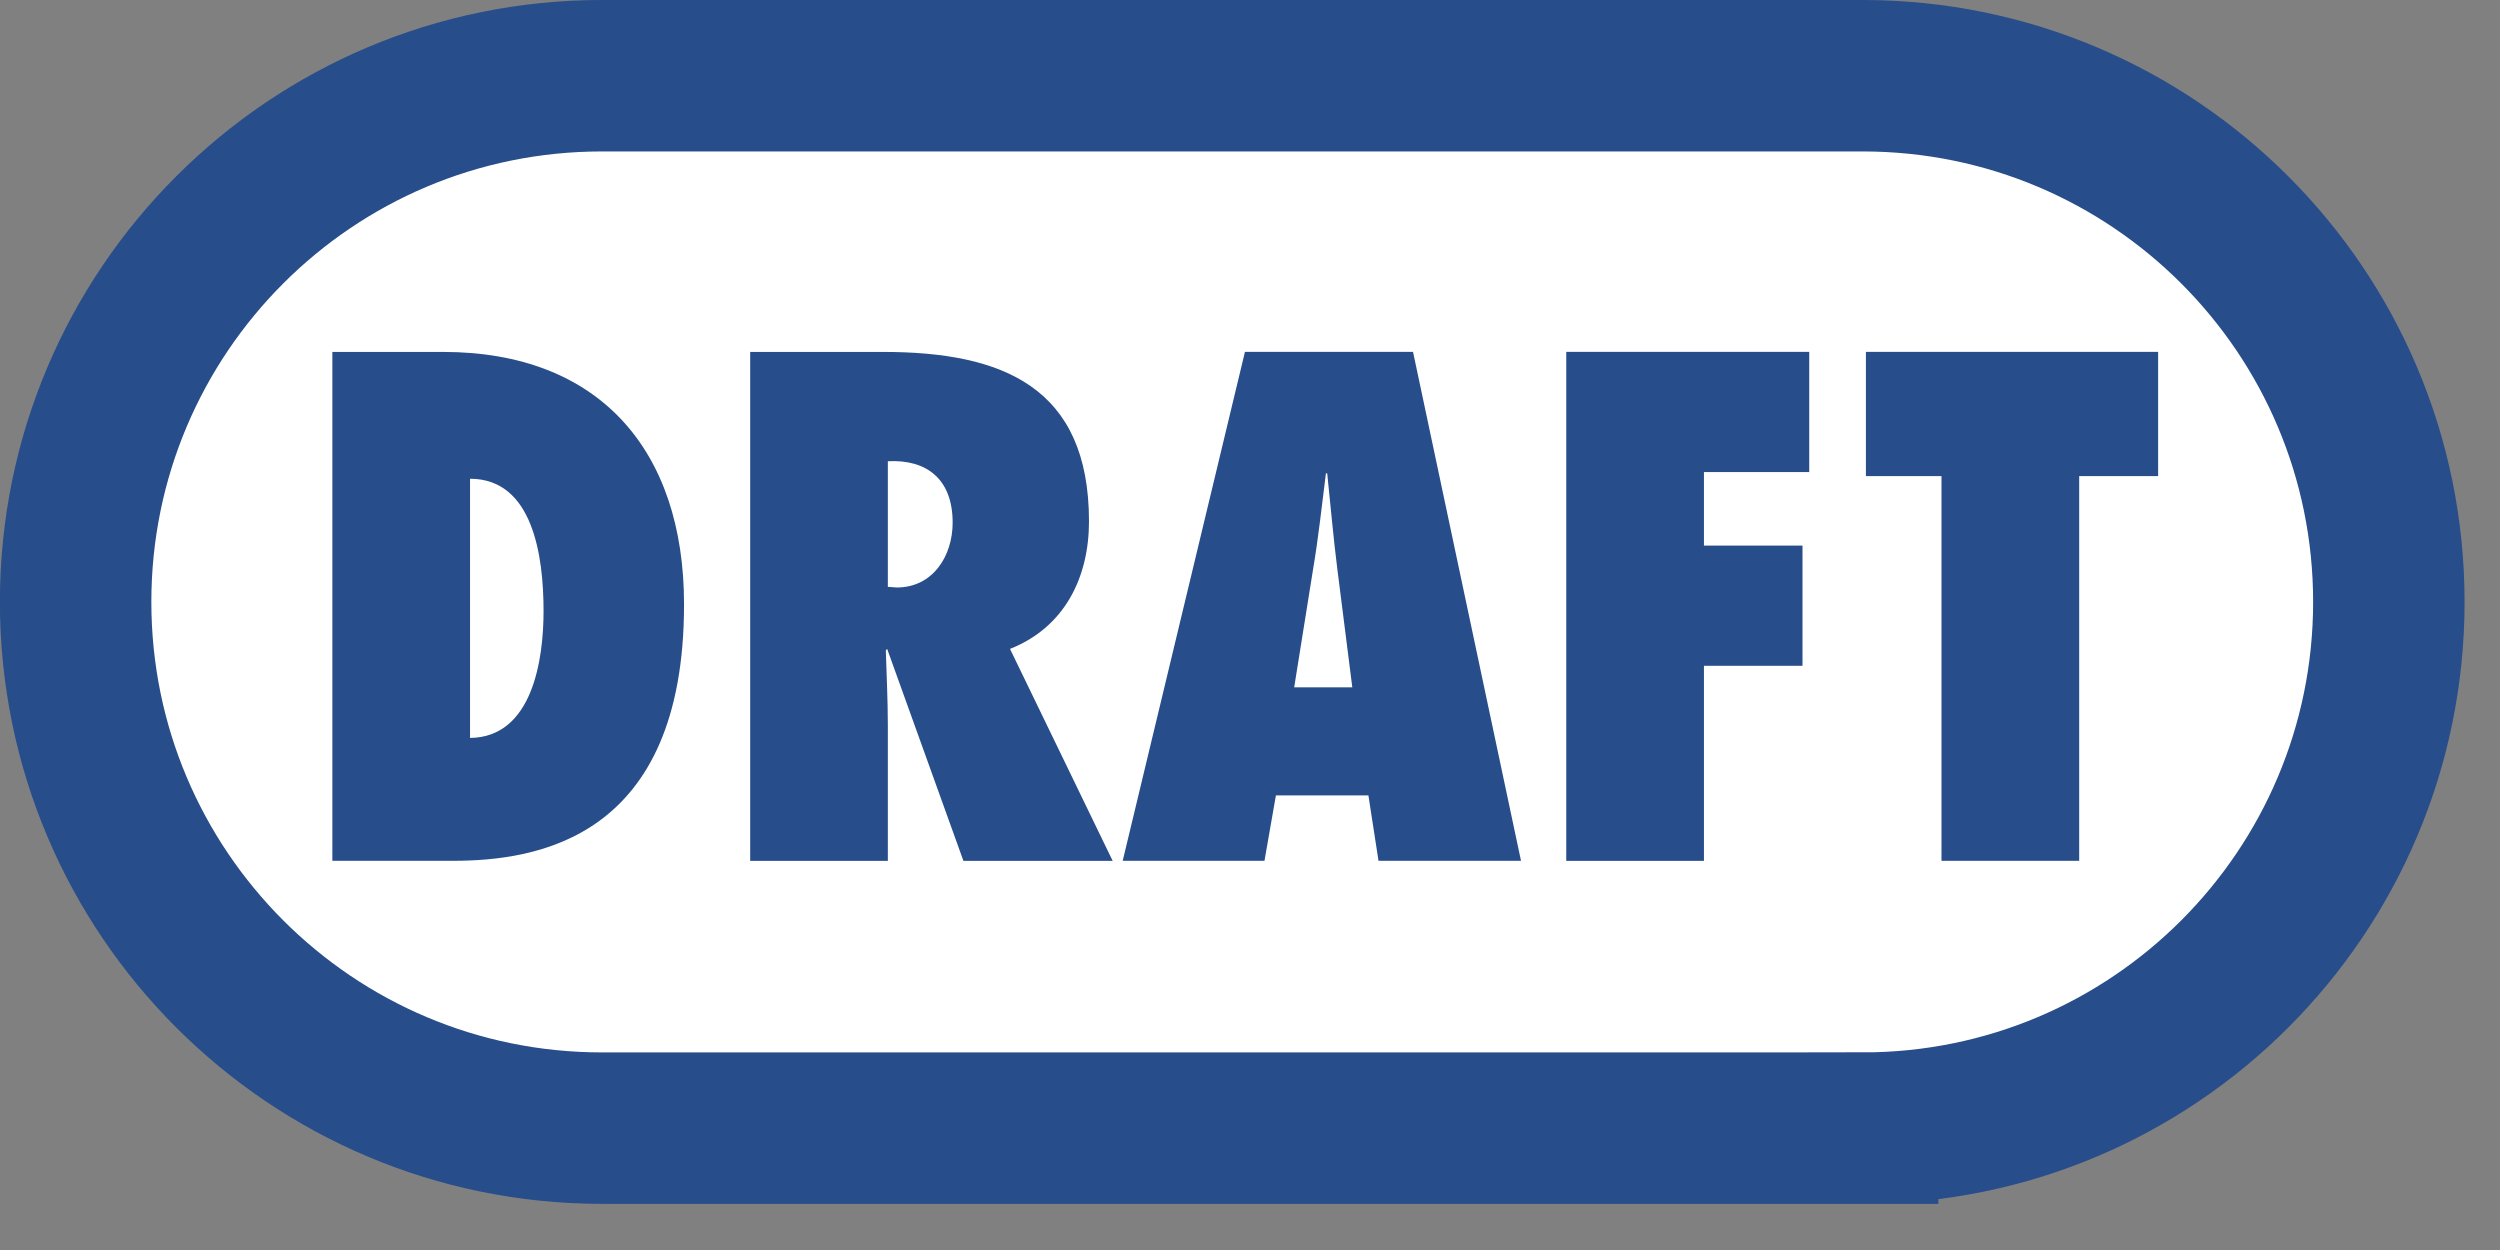
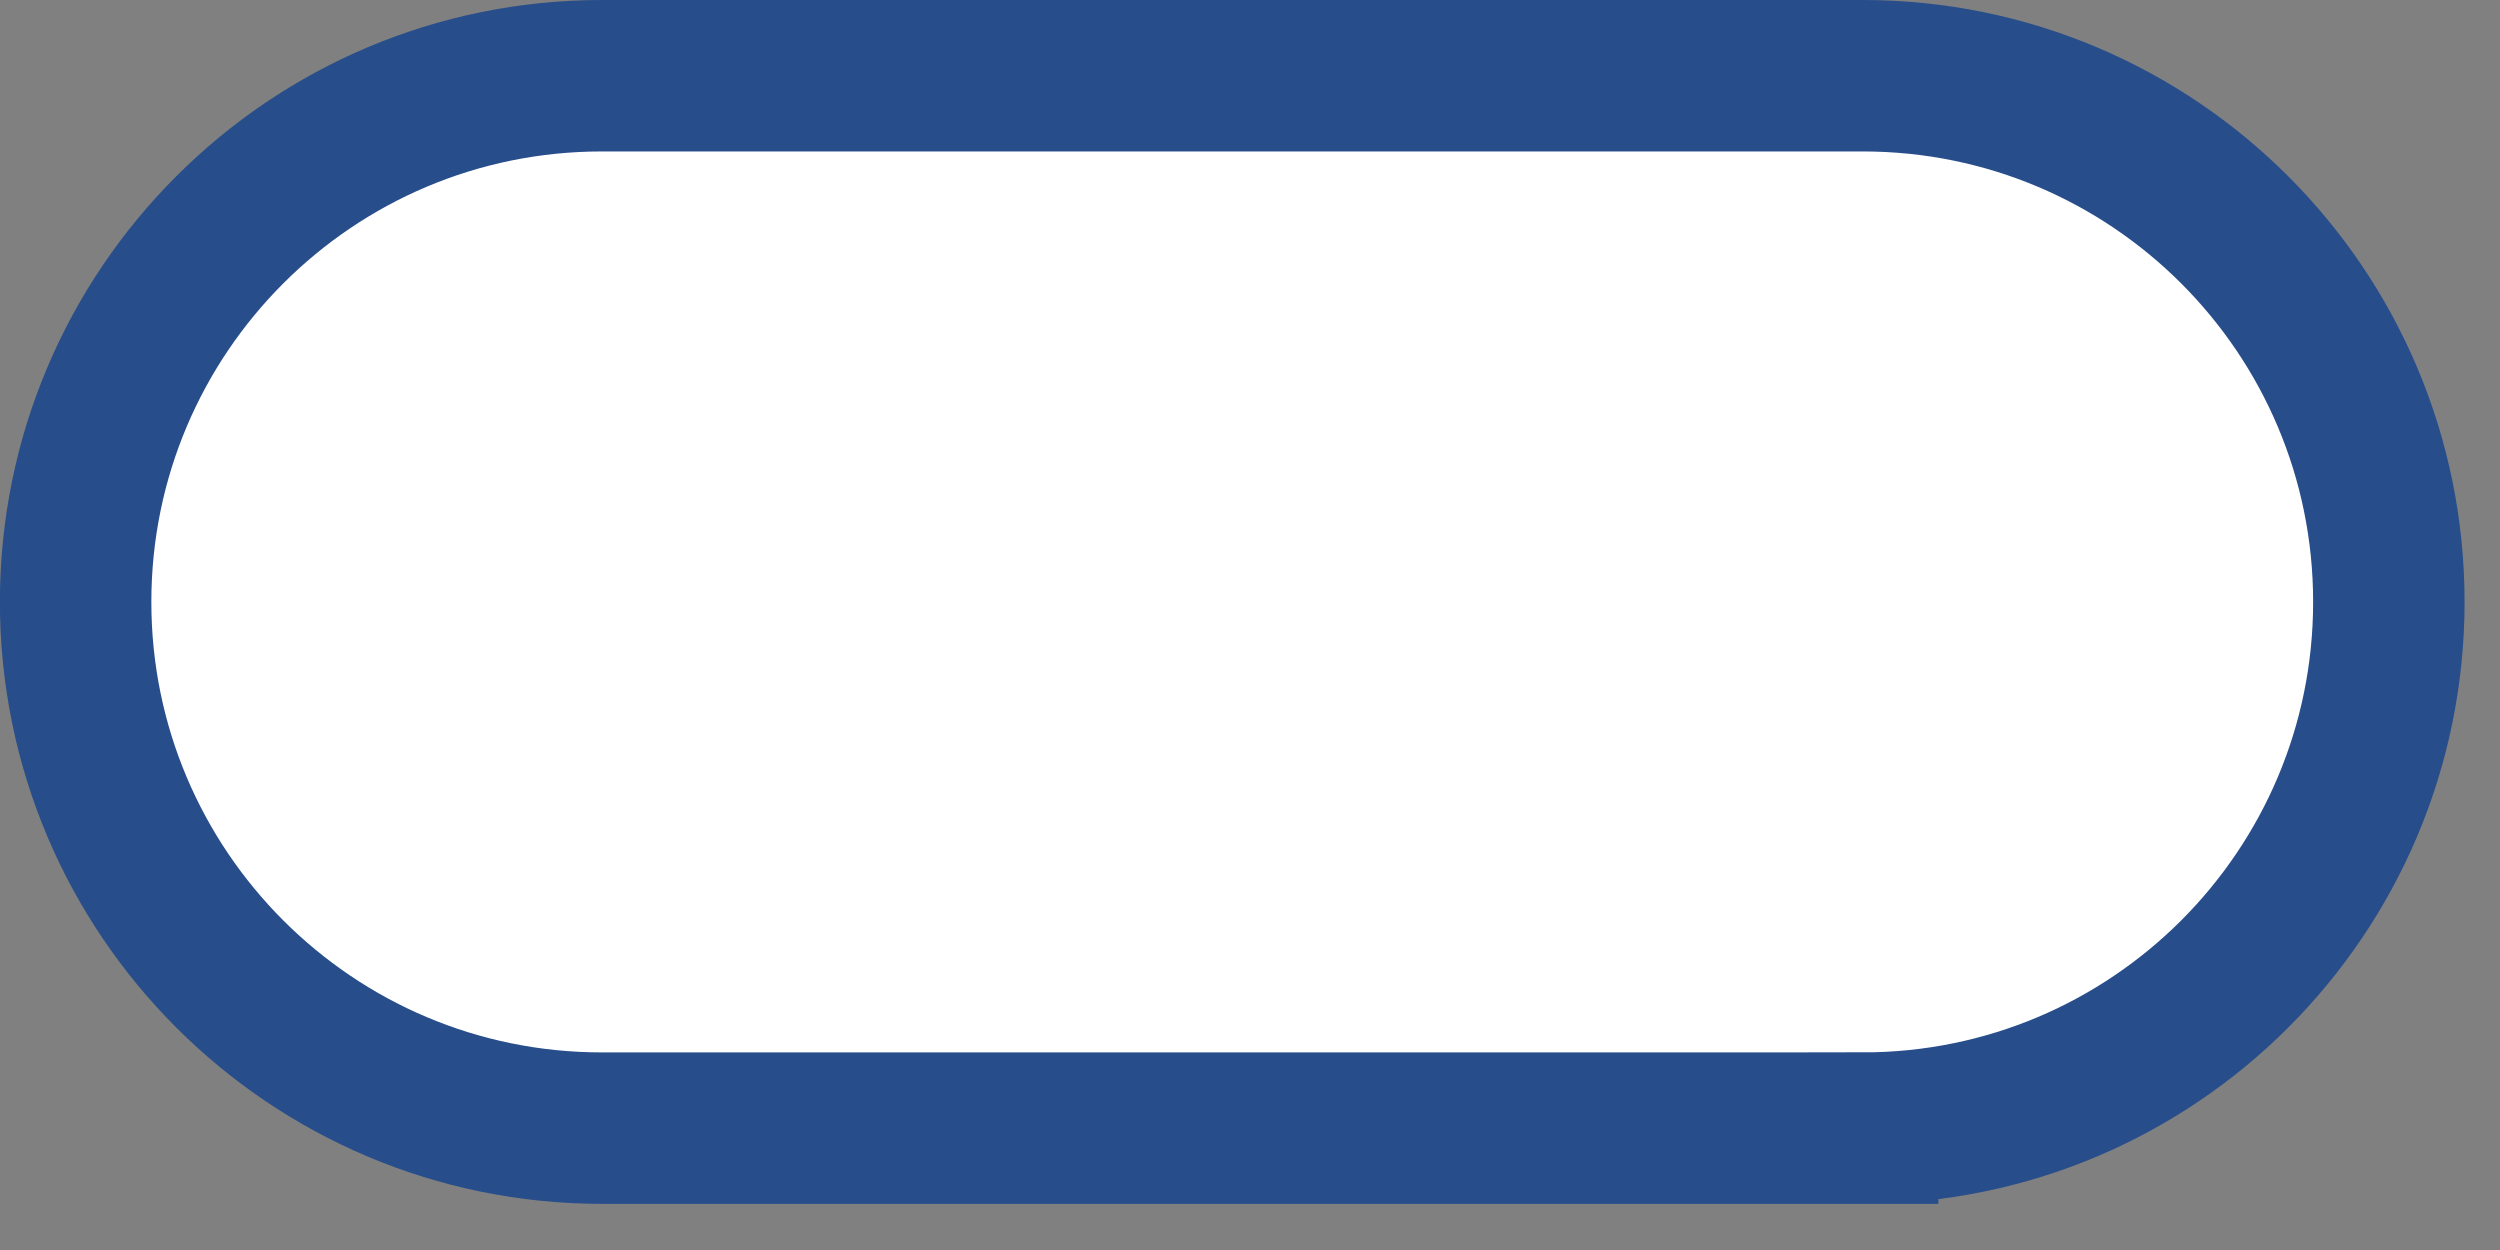
<svg width="52pt" height="26pt" viewBox="0 0 52 26" xml:space="preserve">
  <rect x="0" y="0" width="52" height="26" fill="#808080" stroke="none" />
  <g id="Layer_x0020_1" style="fill-rule:nonzero;clip-rule:nonzero;fill:#274D8B;stroke:#000000;stroke-miterlimit:4;">
    <g style="stroke:none;">
      <g>
        <path style="fill:#FFFFFF;stroke:#274D8B;stroke-width:3.15;" d="M38.743,23.465c6.044,0,10.945-4.9,10.945-10.945c0-6.045-4.901-10.945-10.945-10.945H12.519c-6.045,0-10.946,4.9-10.946,10.945c0,6.044,4.901,10.945,10.946,10.945h26.224z" />
      </g>
-       <path d="M9.777,9.958c1.306,0,1.529,1.601,1.529,2.752c0,0.997-0.224,2.625-1.529,2.639V9.958z M6.913,17.905h2.499c1.741,0,4.816-0.449,4.816-5.334c0-3.201-1.757-5.251-5.014-5.251H6.913v10.586z" />
-       <path d="M18.467,12.205V9.594c0.786-0.042,1.348,0.351,1.348,1.278c0,0.688-0.406,1.348-1.164,1.348l-0.184-0.014z M23.143,17.905l-2.135-4.408c1.137-0.449,1.643-1.488,1.643-2.653c0-2.794-1.797-3.524-4.281-3.524h-2.766v10.586h2.863v-2.821     c0-0.52-0.027-1.039-0.042-1.559l0.028-0.028l1.586,4.408h3.104z" />
-       <path d="M26.919,14.297l0.393-2.457c0.112-0.66,0.183-1.334,0.267-1.994h0.027c0.07,0.66,0.127,1.334,0.211,1.994l0.311,2.457h-1.208z M31.637,17.905L29.391,7.319h-3.496l-2.543,10.586h2.949l0.238-1.361h1.924l0.21,1.361h2.964z" />
-       <path d="M32.578,17.905V7.319h5.054v2.5h-2.19v1.53h2.05v2.5h-2.05v4.057h-2.863z" />
-       <path d="M40.383,17.905V9.903h-1.572V7.319h6.078v2.584h-1.642v8.002h-2.864z" />
    </g>
  </g>
</svg>